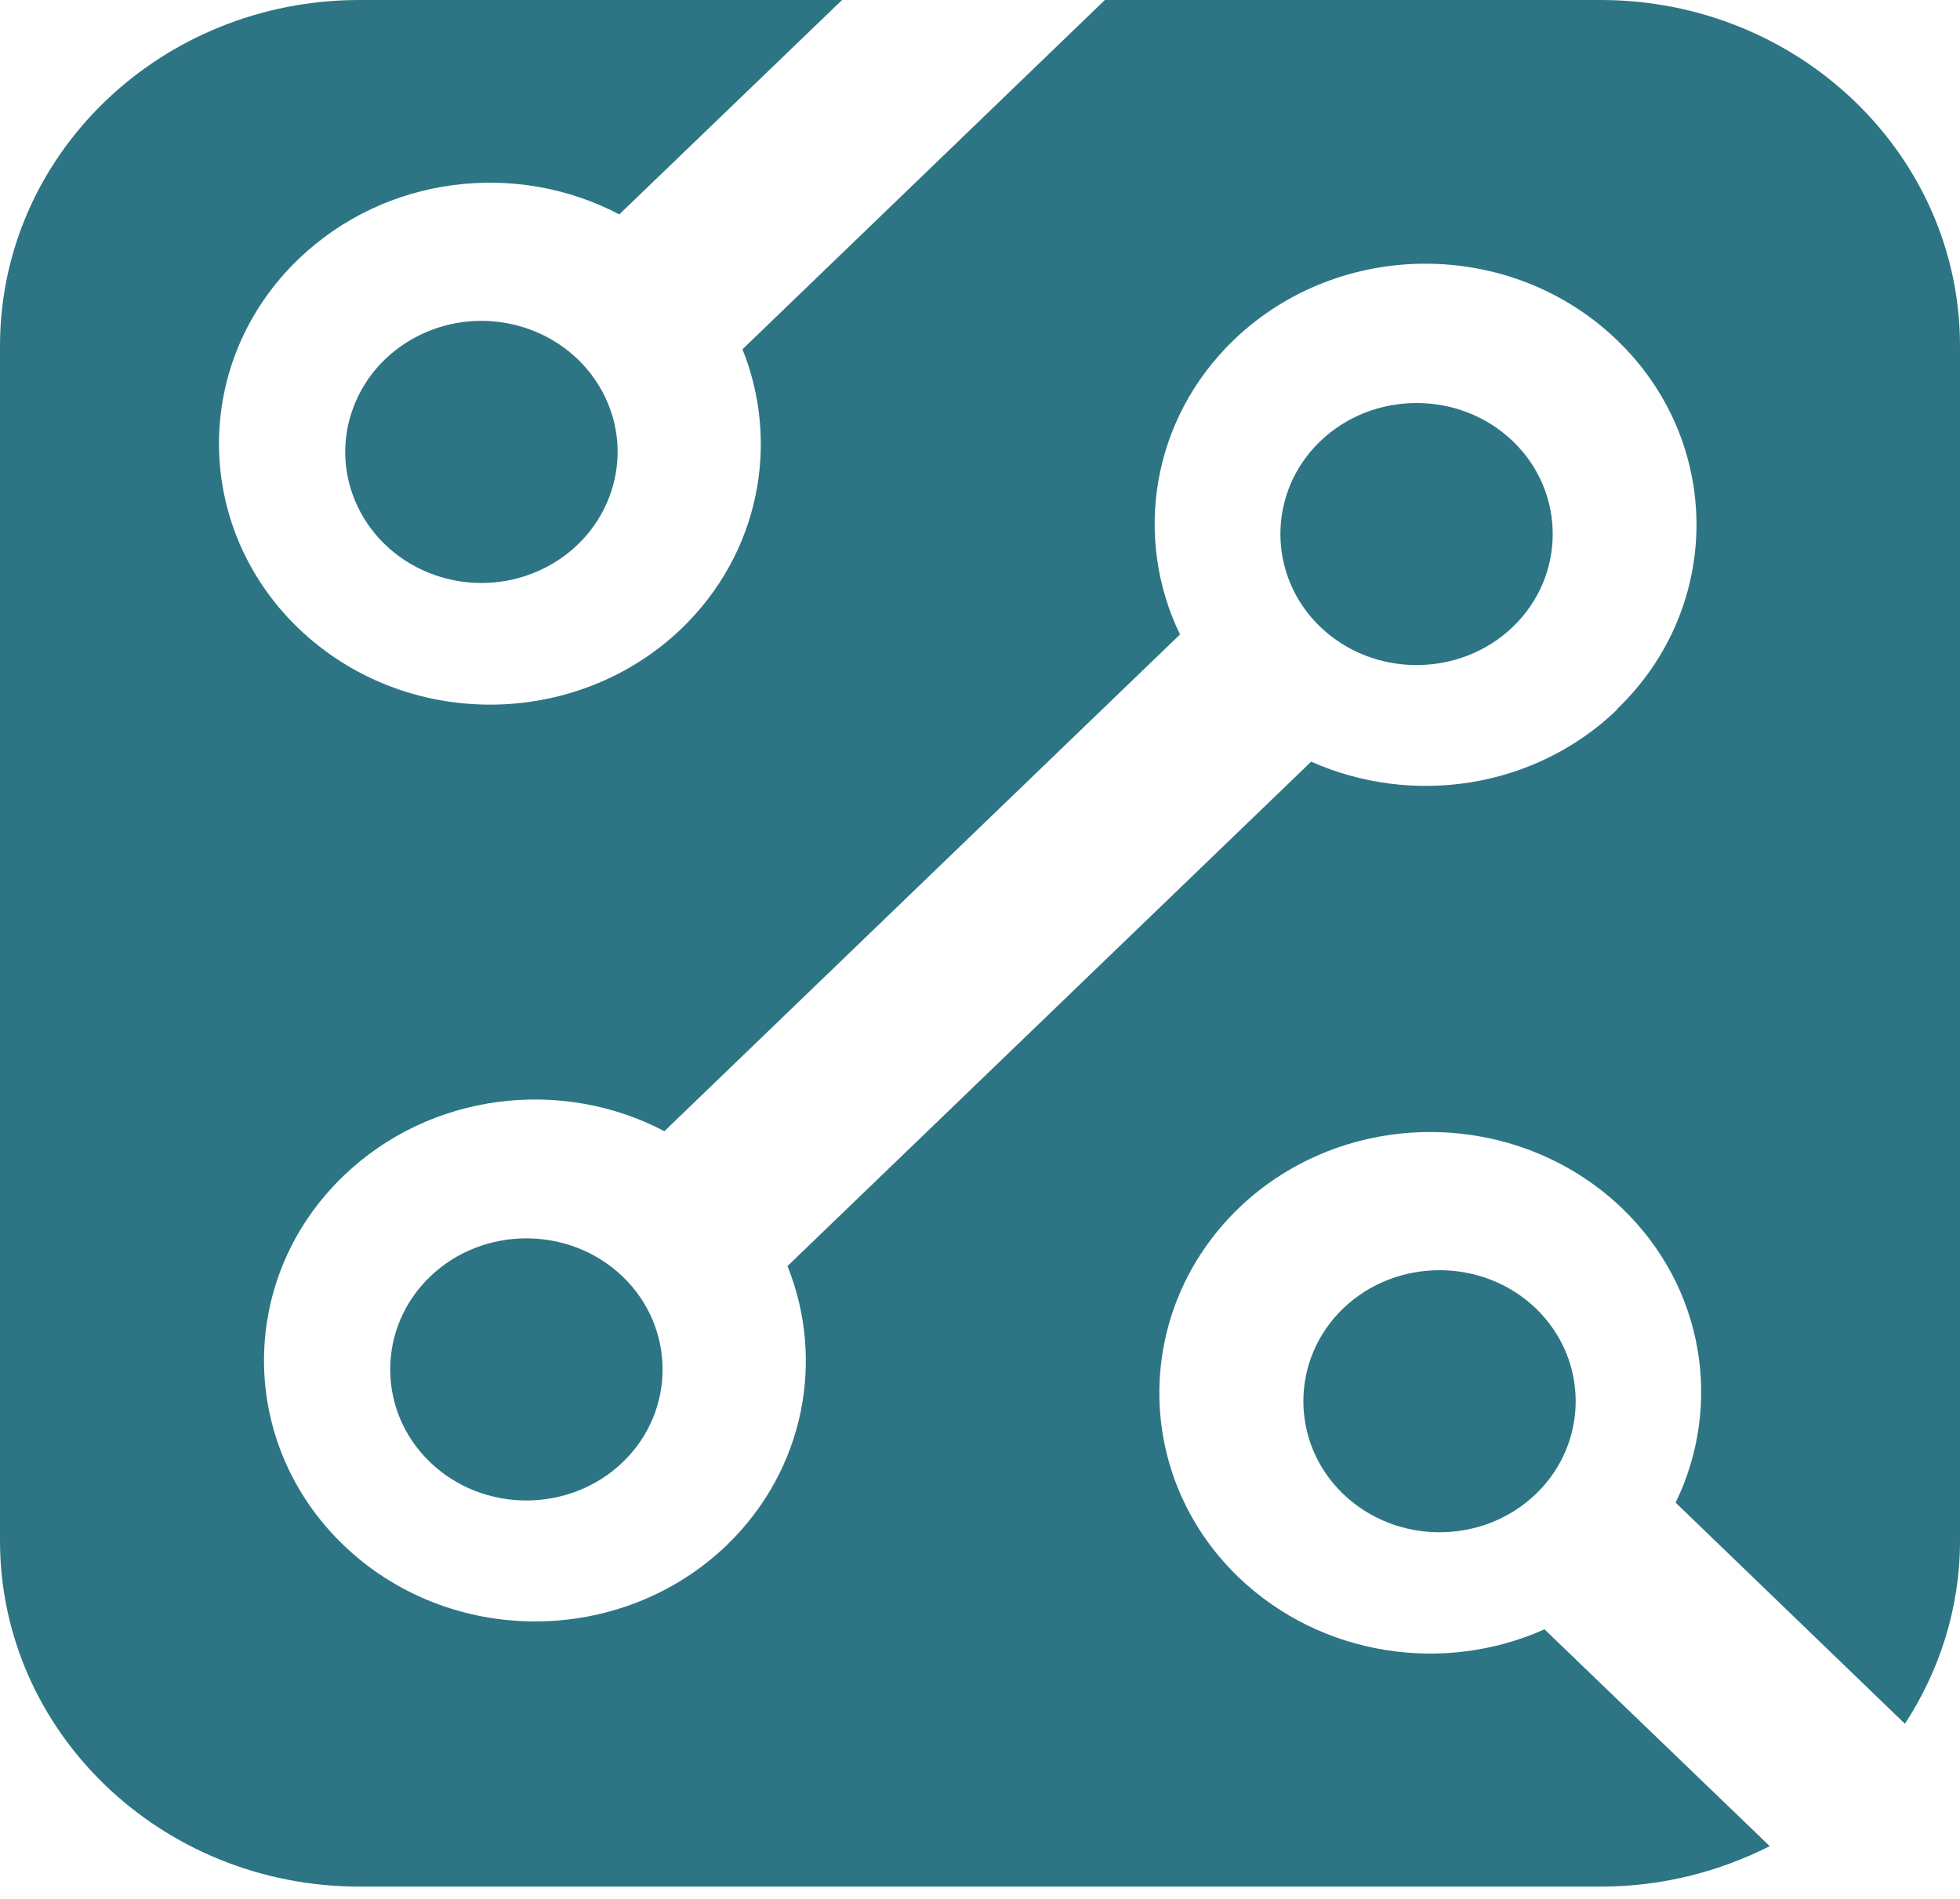
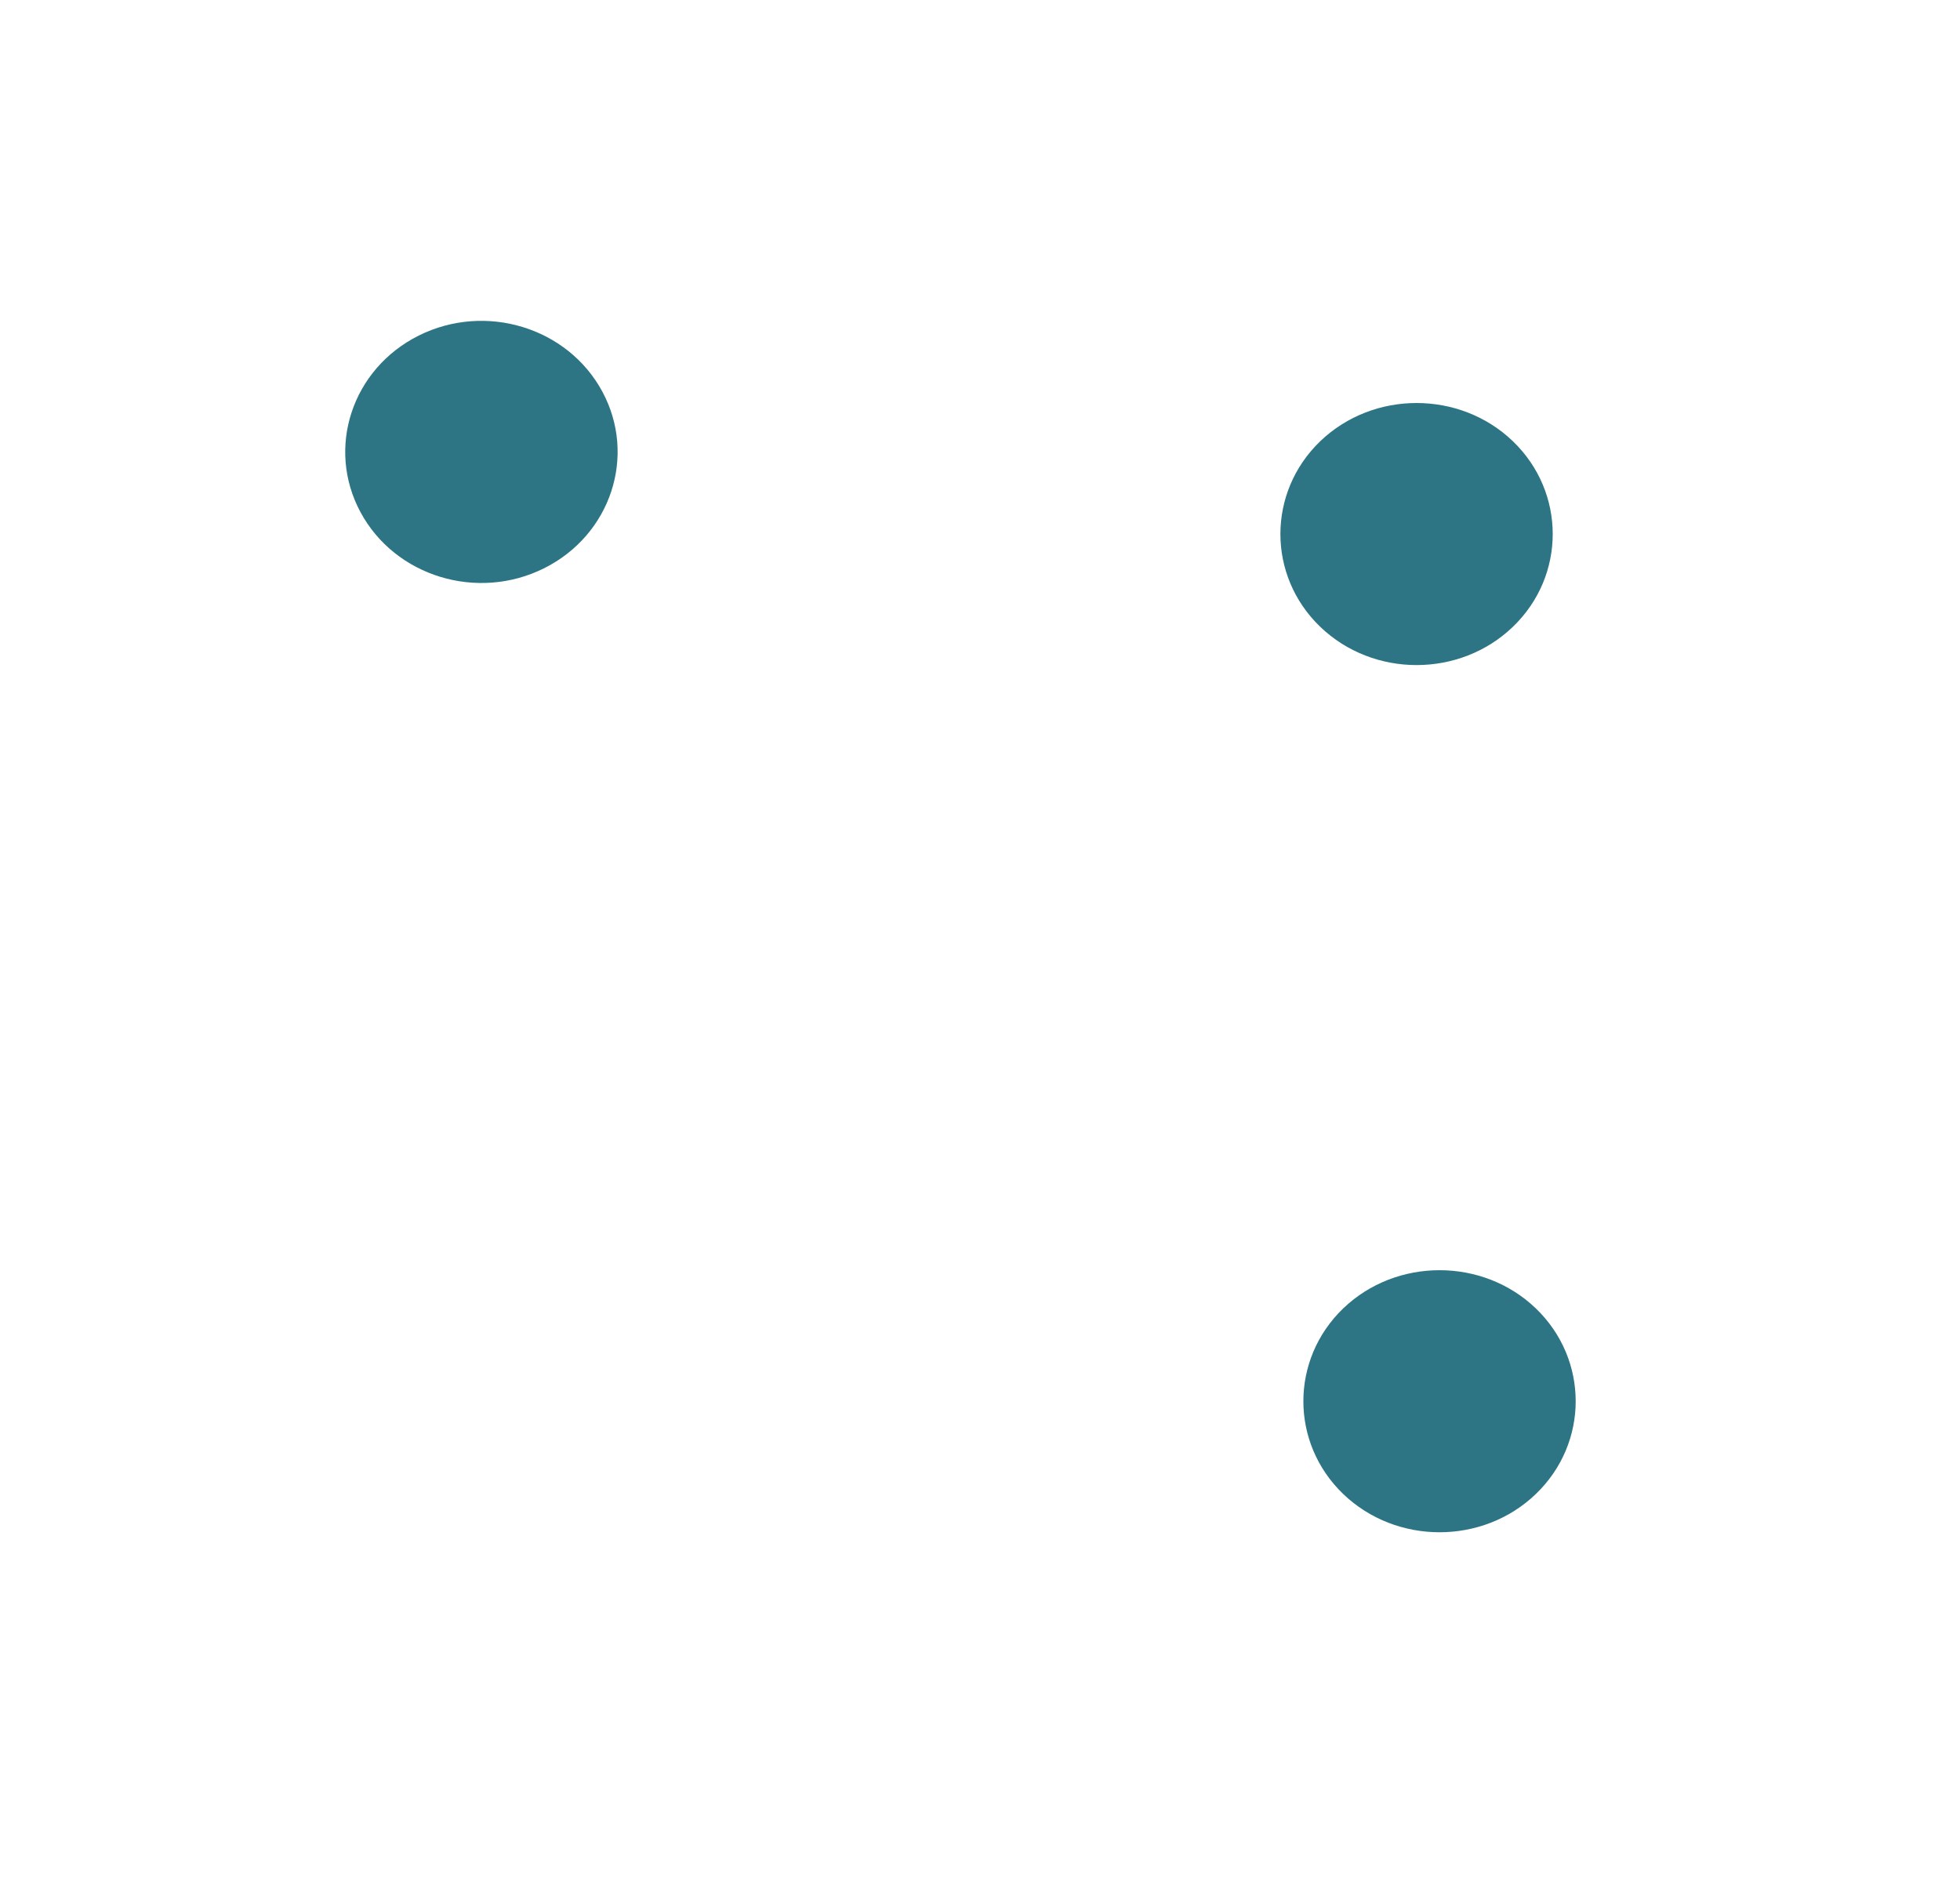
<svg xmlns="http://www.w3.org/2000/svg" version="1.1" width="32" height="31">
  <svg width="32" height="31" viewBox="0 0 32 31" fill="none">
-     <path d="M26.14 0H18.039L12.122 5.702C12.735 7.228 12.408 9.021 11.133 10.256C9.408 11.915 6.604 11.923 4.872 10.256C3.147 8.596 3.139 5.899 4.872 4.231C6.294 2.863 8.435 2.619 10.111 3.5L13.748 0H5.869C2.624 0 0 2.525 0 5.647V25.152C0 28.267 2.624 30.799 5.869 30.799H26.14C27.137 30.799 28.069 30.555 28.894 30.139L25.216 26.599C23.581 27.331 21.578 27.048 20.222 25.75C18.497 24.09 18.497 21.393 20.222 19.725C21.946 18.066 24.75 18.066 26.483 19.725C27.831 21.023 28.126 22.95 27.357 24.531L31.101 28.141C31.665 27.276 32 26.253 32 25.152V5.647C32 2.533 29.376 0 26.131 0H26.14ZM26.401 11.585C25.052 12.883 23.05 13.166 21.407 12.434L12.857 20.669C13.47 22.195 13.143 23.988 11.868 25.223C10.144 26.882 7.34 26.89 5.607 25.223C3.882 23.563 3.874 20.866 5.607 19.198C7.029 17.83 9.171 17.586 10.847 18.467L19.265 10.358C18.505 8.785 18.791 6.858 20.14 5.553C21.865 3.893 24.668 3.885 26.401 5.553C28.126 7.212 28.134 9.91 26.401 11.577V11.585Z" fill="#2D7584" />
    <path d="M21.554 7.204C20.688 8.038 20.688 9.399 21.554 10.232C22.421 11.066 23.835 11.066 24.701 10.232C25.567 9.399 25.567 8.038 24.701 7.204C23.835 6.371 22.421 6.371 21.554 7.204Z" fill="#2D7584" />
-     <path d="M7.021 20.842C6.154 21.676 6.154 23.036 7.021 23.87C7.887 24.704 9.301 24.704 10.168 23.87C11.034 23.036 11.034 21.676 10.168 20.842C9.301 20.008 7.887 20.008 7.021 20.842Z" fill="#2D7584" />
    <path d="M8.883 9.277C9.973 8.733 10.399 7.442 9.834 6.393C9.269 5.344 7.927 4.935 6.837 5.478C5.747 6.022 5.321 7.313 5.886 8.362C6.451 9.411 7.793 9.821 8.883 9.277Z" fill="#2D7584" />
    <path d="M21.929 21.361C21.063 22.195 21.063 23.556 21.929 24.389C22.796 25.223 24.21 25.223 25.076 24.389C25.942 23.556 25.942 22.195 25.076 21.361C24.21 20.528 22.796 20.528 21.929 21.361Z" fill="#2D7584" />
  </svg>
  <style>@media (prefers-color-scheme: light) { :root { filter: none; } }
@media (prefers-color-scheme: dark) { :root { filter: none; } }
</style>
</svg>